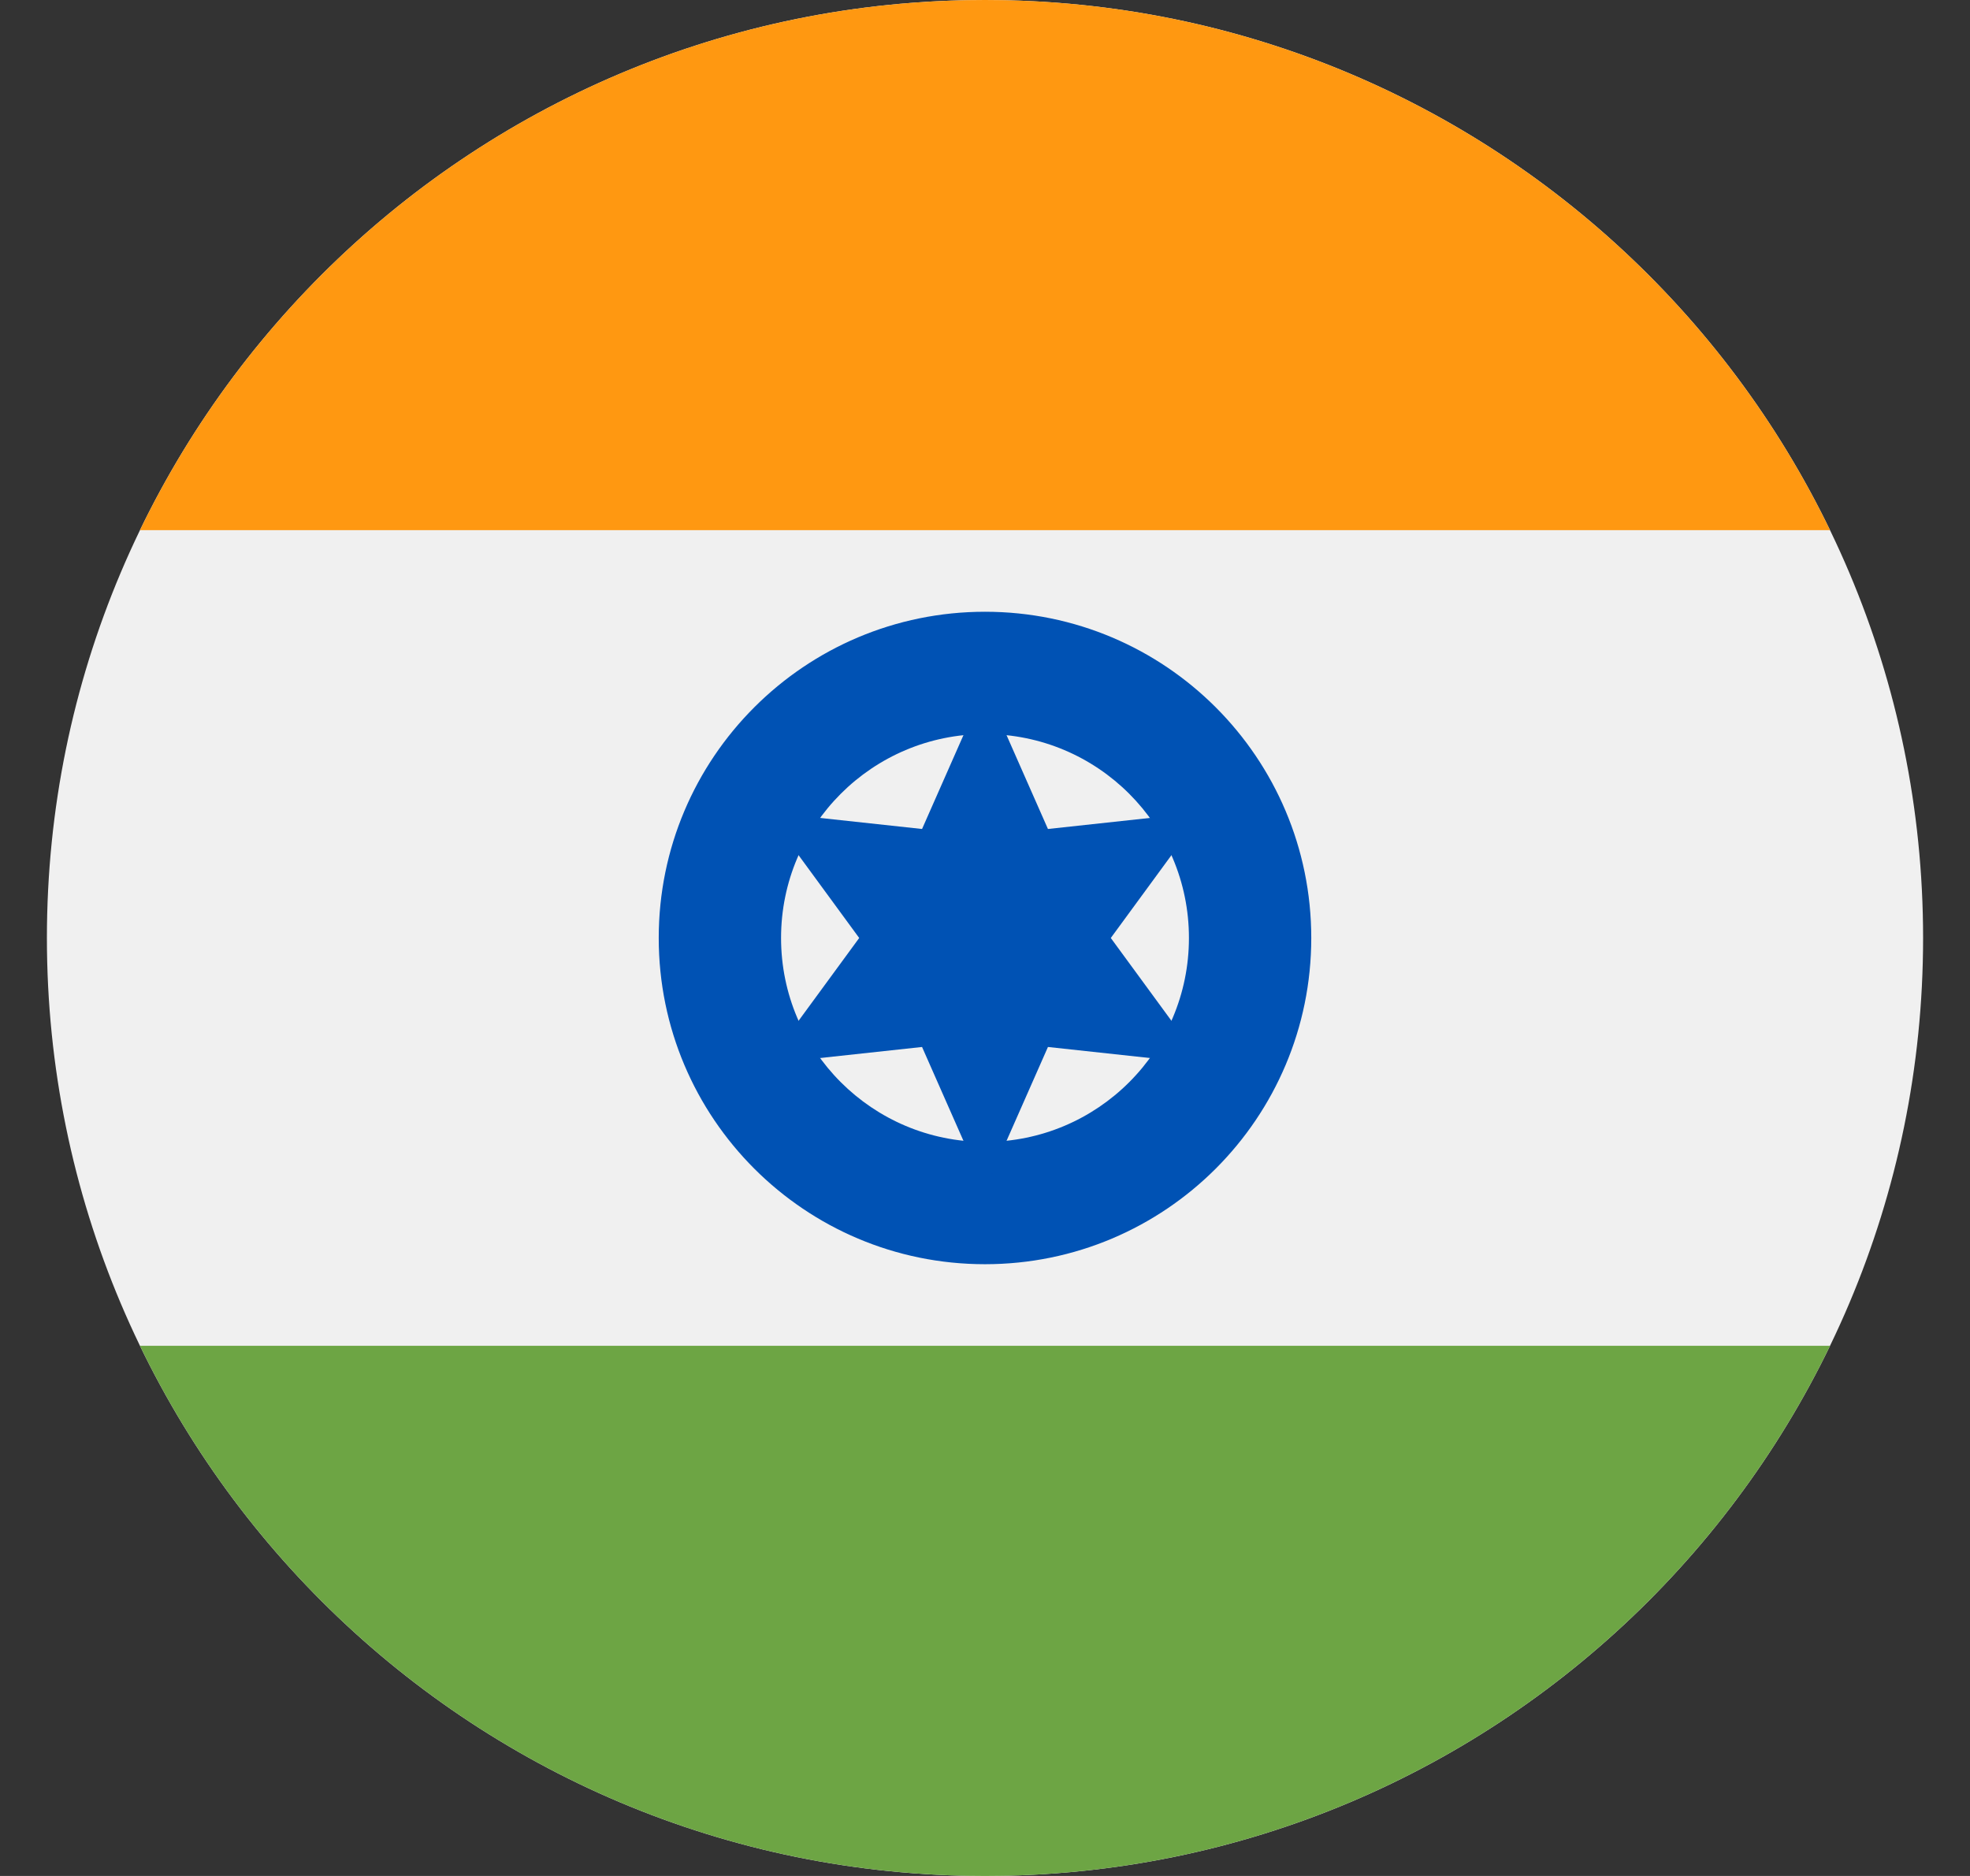
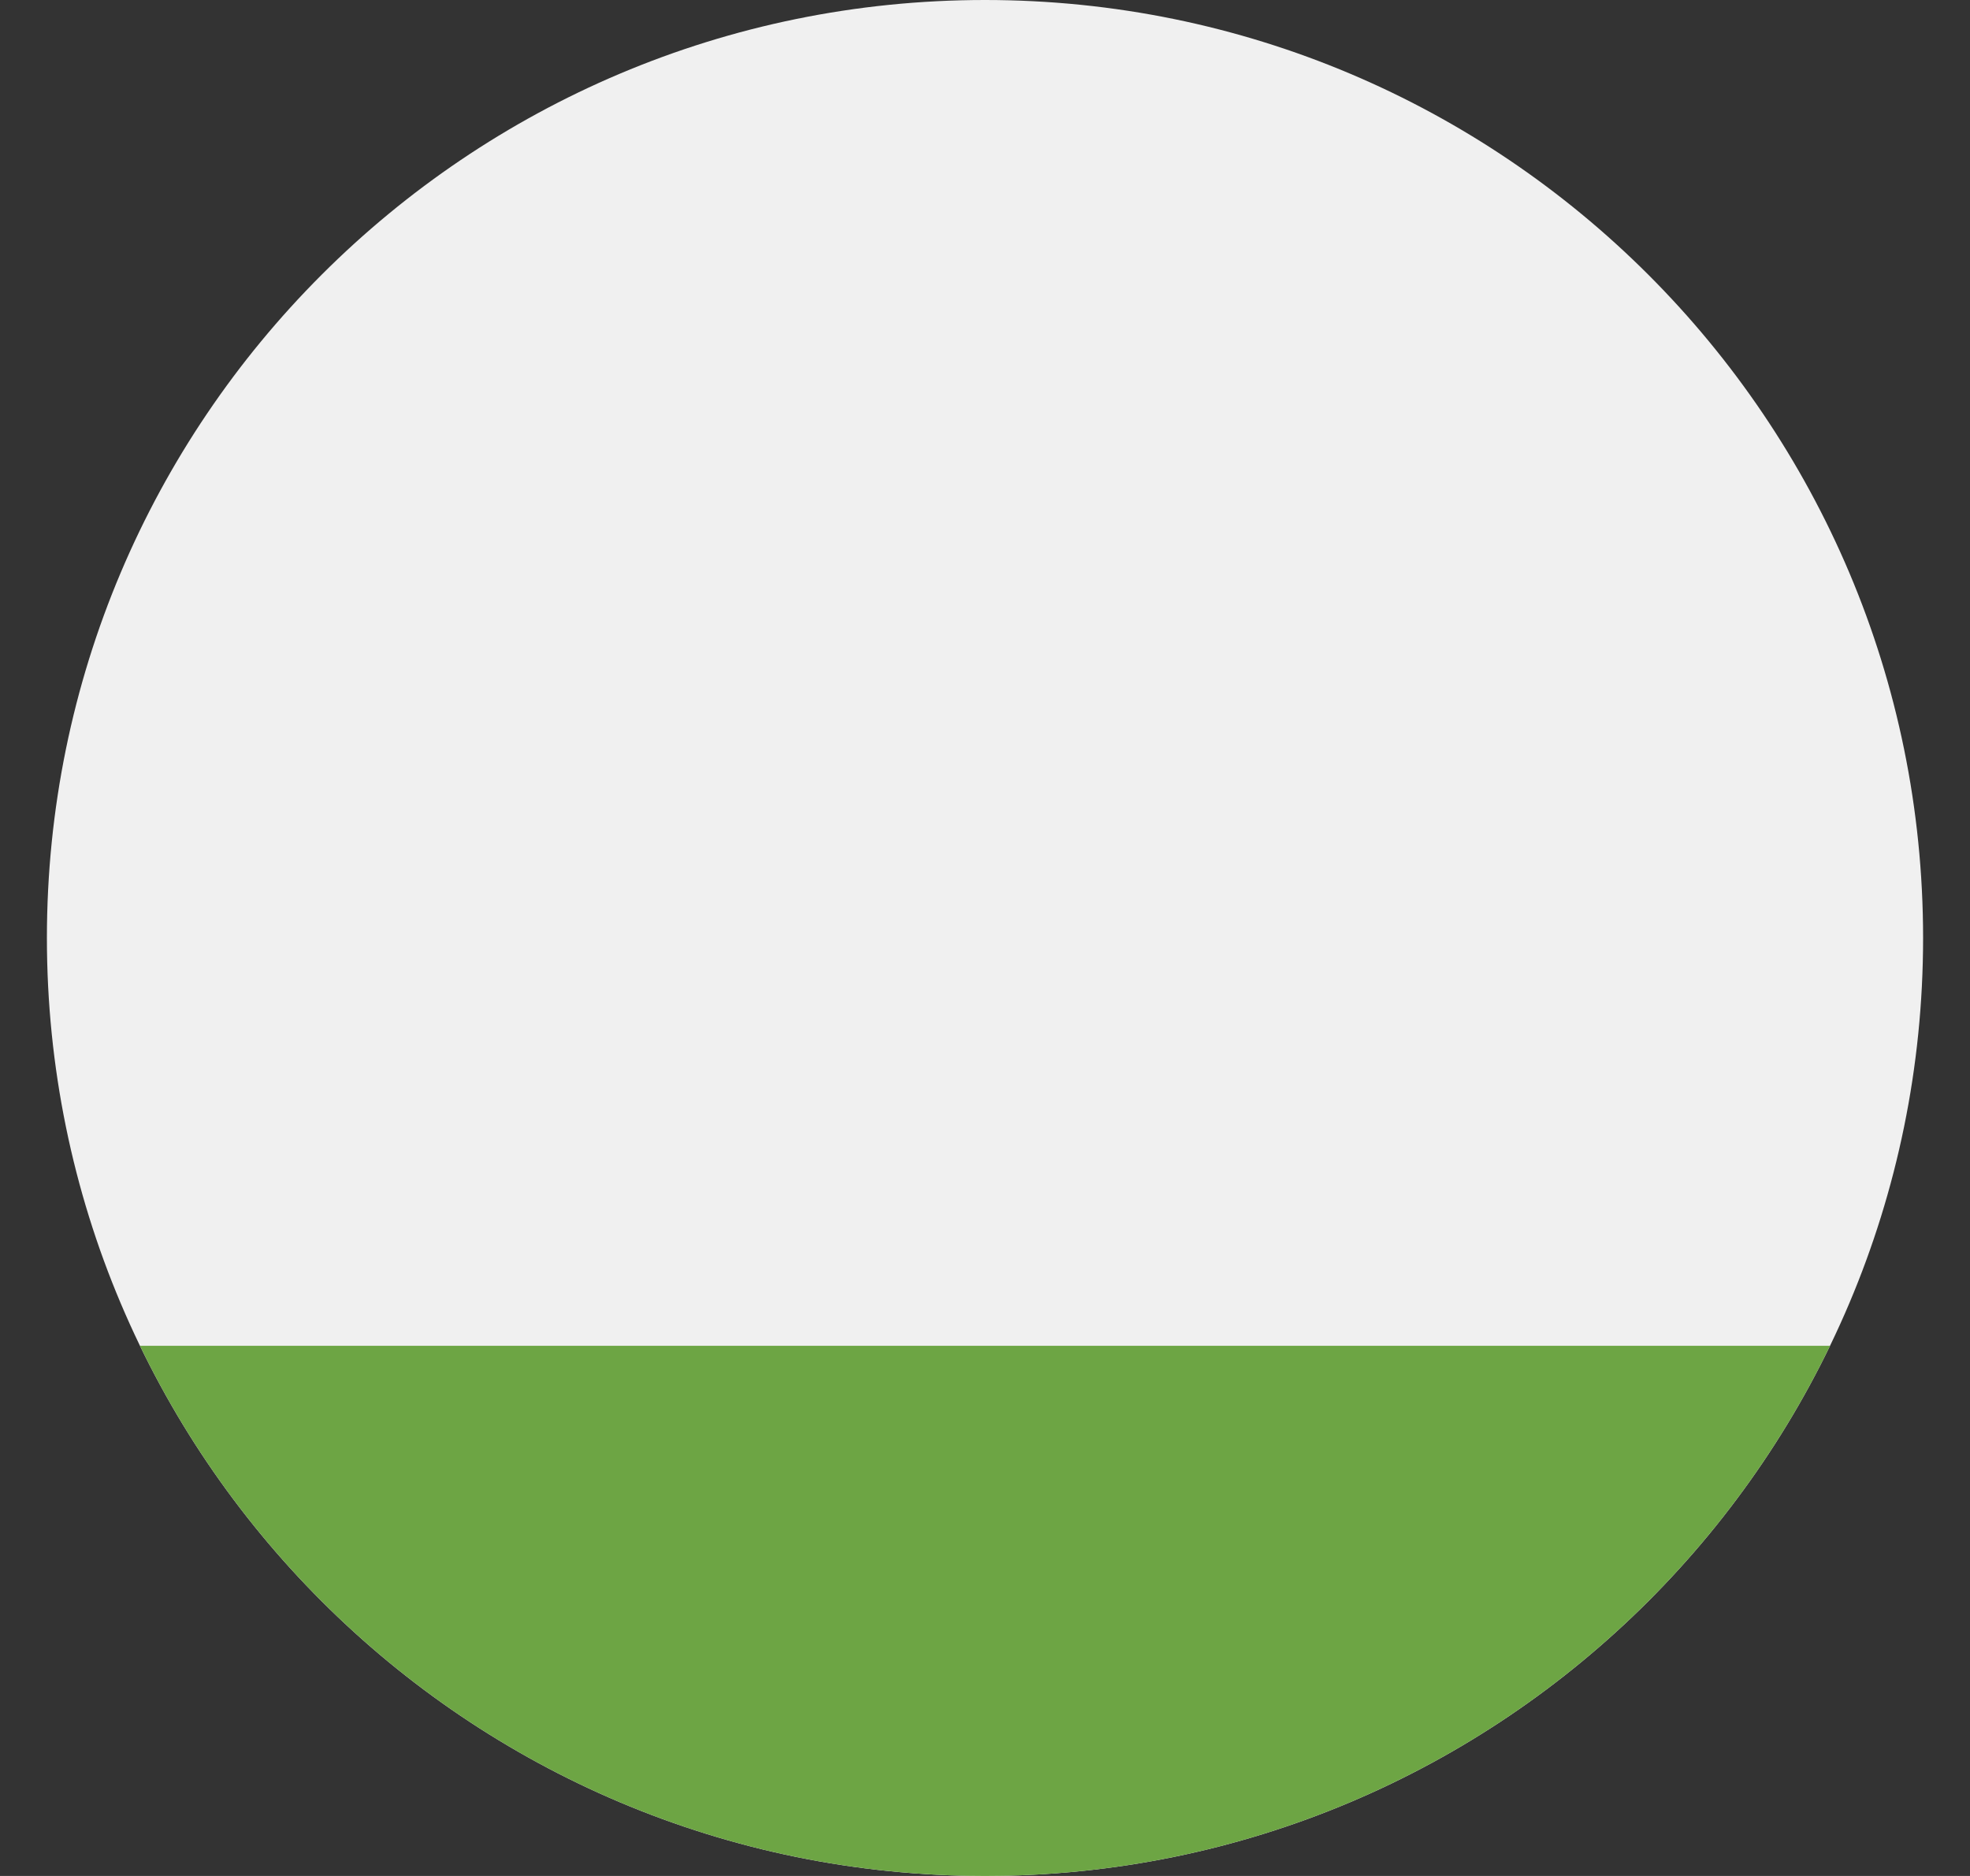
<svg xmlns="http://www.w3.org/2000/svg" width="21" height="20" viewBox="0 0 21 20" fill="none">
  <rect x="0" y="0" width="21" height="20" fill="#333333" stroke="none" />
  <g clip-path="url(#clip0)">
    <path d="M10.5 20C16.023 20 20.5 15.523 20.5 10C20.5 4.477 16.023 0 10.5 0C4.977 0 0.5 4.477 0.5 10C0.5 15.523 4.977 20 10.5 20Z" fill="#F0F0F0" />
-     <path d="M10.5 0C6.535 0 3.11 2.307 1.492 5.652H19.508C17.89 2.307 14.464 0 10.5 0Z" fill="#FF9811" />
    <path d="M10.5 20C14.464 20 17.89 17.693 19.508 14.348H1.492C3.11 17.693 6.535 20 10.5 20Z" fill="#6DA544" />
-     <path d="M10.5 13.478C12.421 13.478 13.978 11.921 13.978 10C13.978 8.079 12.421 6.522 10.5 6.522C8.579 6.522 7.022 8.079 7.022 10C7.022 11.921 8.579 13.478 10.5 13.478Z" fill="#0052B4" />
-     <path d="M10.5 12.174C11.701 12.174 12.674 11.201 12.674 10C12.674 8.799 11.701 7.826 10.5 7.826C9.299 7.826 8.326 8.799 8.326 10C8.326 11.201 9.299 12.174 10.5 12.174Z" fill="#F0F0F0" />
-     <path d="M10.5 7.317L11.171 8.838L12.823 8.659L11.841 10L12.823 11.341L11.171 11.162L10.5 12.683L9.829 11.162L8.177 11.341L9.159 10L8.177 8.659L9.829 8.838L10.5 7.317Z" fill="#0052B4" />
  </g>
  <defs>
    <clipPath id="clip0">
      <rect width="20" height="20" fill="white" transform="translate(0.5)" />
    </clipPath>
  </defs>
</svg>